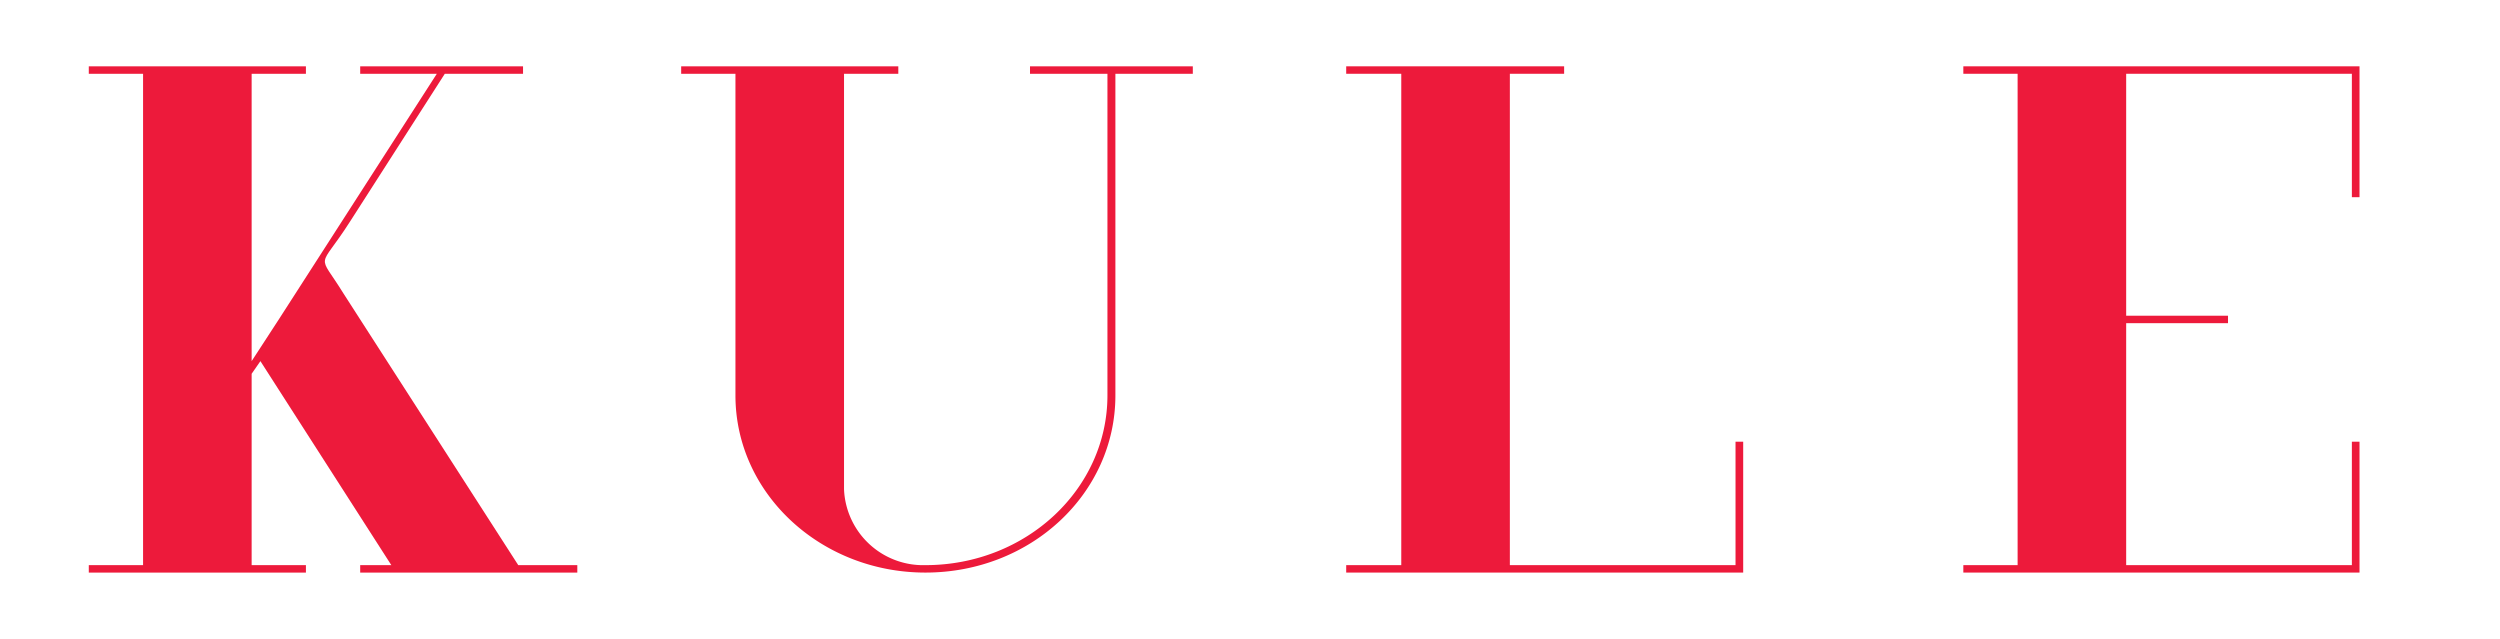
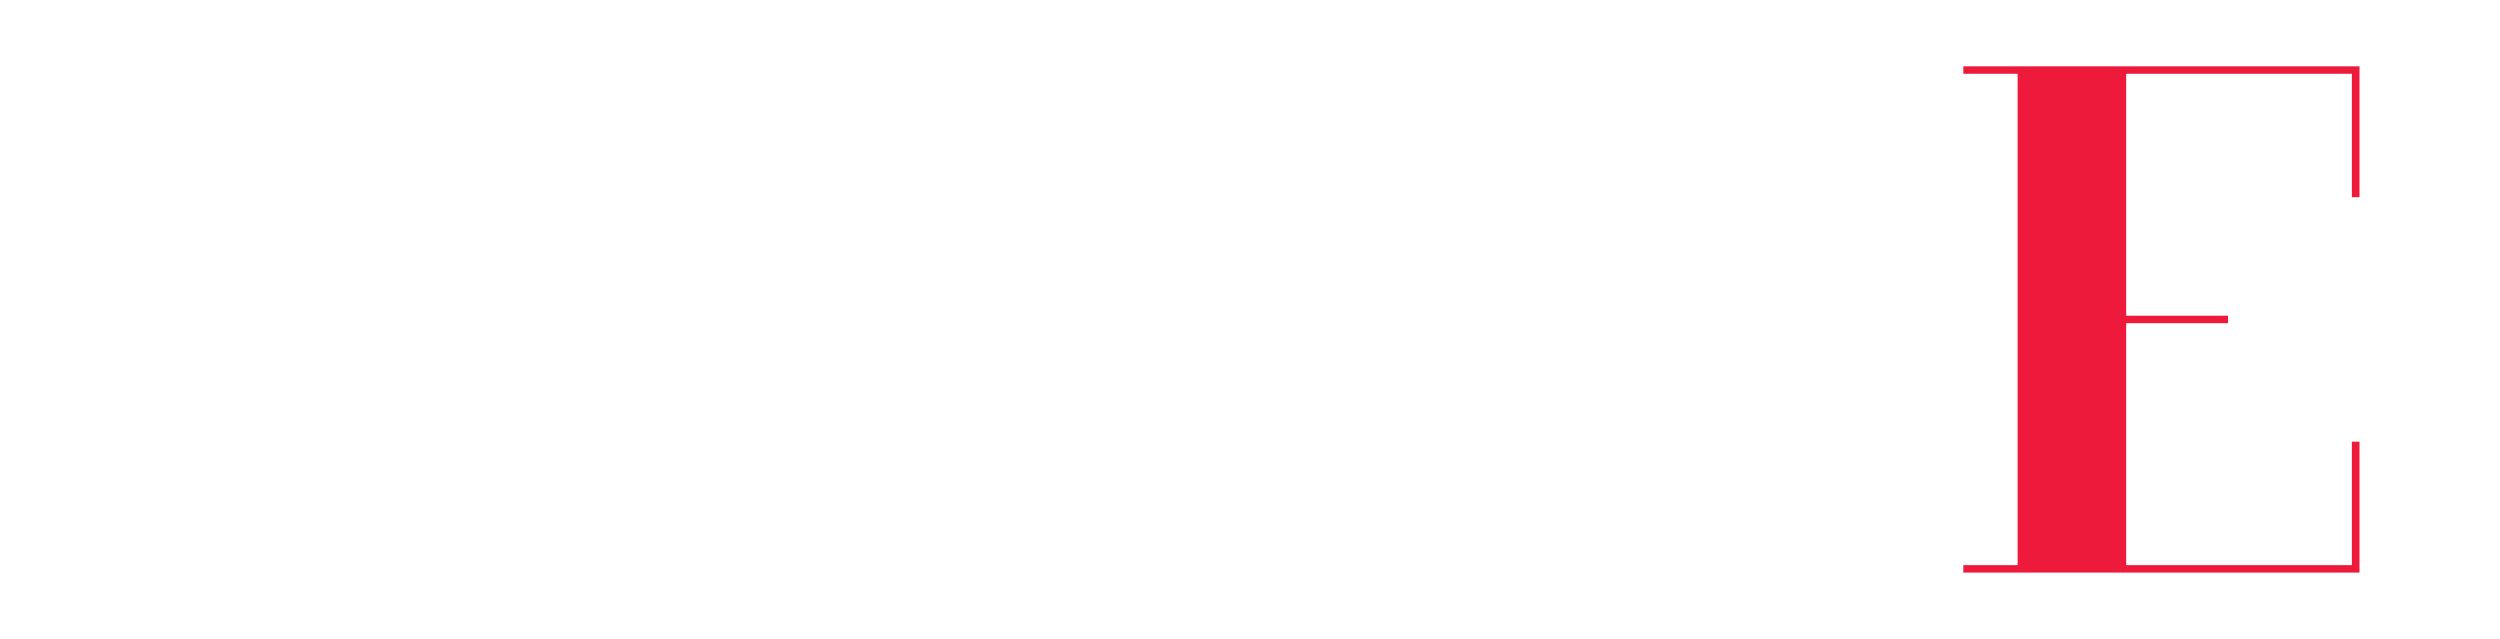
<svg xmlns="http://www.w3.org/2000/svg" viewBox="0 0 119.386 30.51">
  <title>logo</title>
-   <path d="M16.4,14.011c-1.249-2.023-1.204-1.055.304-3.413l4.537-7.075h3.736v-.356H17.201v.356H20.86L13.313,15.255,12.017,17.246V3.523h2.592v-.356H4.24v.356H6.832V26.988H4.24v.355H14.609V26.988H12.017V17.85l.419-.604,6.252,9.742H17.201v.355H27.569V26.988H24.749Z" style="fill:#ed1a3b" />
-   <path d="M52.885,3.167H49.187v.356h3.698V18.882c0,4.479-3.888,8.106-8.691,8.106a3.78,3.78,0,0,1-3.888-3.626V3.523h2.592v-.356H32.529v.356H35.121V18.882c0,4.693,4.079,8.461,9.072,8.461,5.032,0,9.072-3.769,9.072-8.461V3.523h3.697v-.356H52.885Z" style="fill:#ed1a3b" />
-   <polygon points="82.879 26.988 77.878 26.988 72.102 26.988 72.102 3.523 74.694 3.523 74.694 3.167 72.102 3.167 66.917 3.167 64.287 3.167 64.287 3.523 66.917 3.523 66.917 26.988 64.287 26.988 64.287 27.343 66.917 27.343 72.102 27.343 82.681 27.343 82.879 27.343 83.062 27.343 83.245 27.343 83.245 21.093 82.879 21.093 82.879 26.988" style="fill:#ed1a3b" />
  <polygon points="112.677 9.417 112.677 3.167 112.495 3.167 112.312 3.167 112.113 3.167 101.534 3.167 96.35 3.167 93.758 3.167 93.758 3.523 96.35 3.523 96.35 26.988 93.758 26.988 93.758 27.343 96.35 27.343 101.534 27.343 112.113 27.343 112.312 27.343 112.495 27.343 112.677 27.343 112.677 21.093 112.312 21.093 112.312 26.988 109.31 26.988 101.534 26.988 101.534 15.433 106.397 15.433 106.397 15.077 101.534 15.077 101.534 3.523 109.31 3.523 112.312 3.523 112.312 9.417 112.677 9.417" style="fill:#ed1a3b" />
</svg>